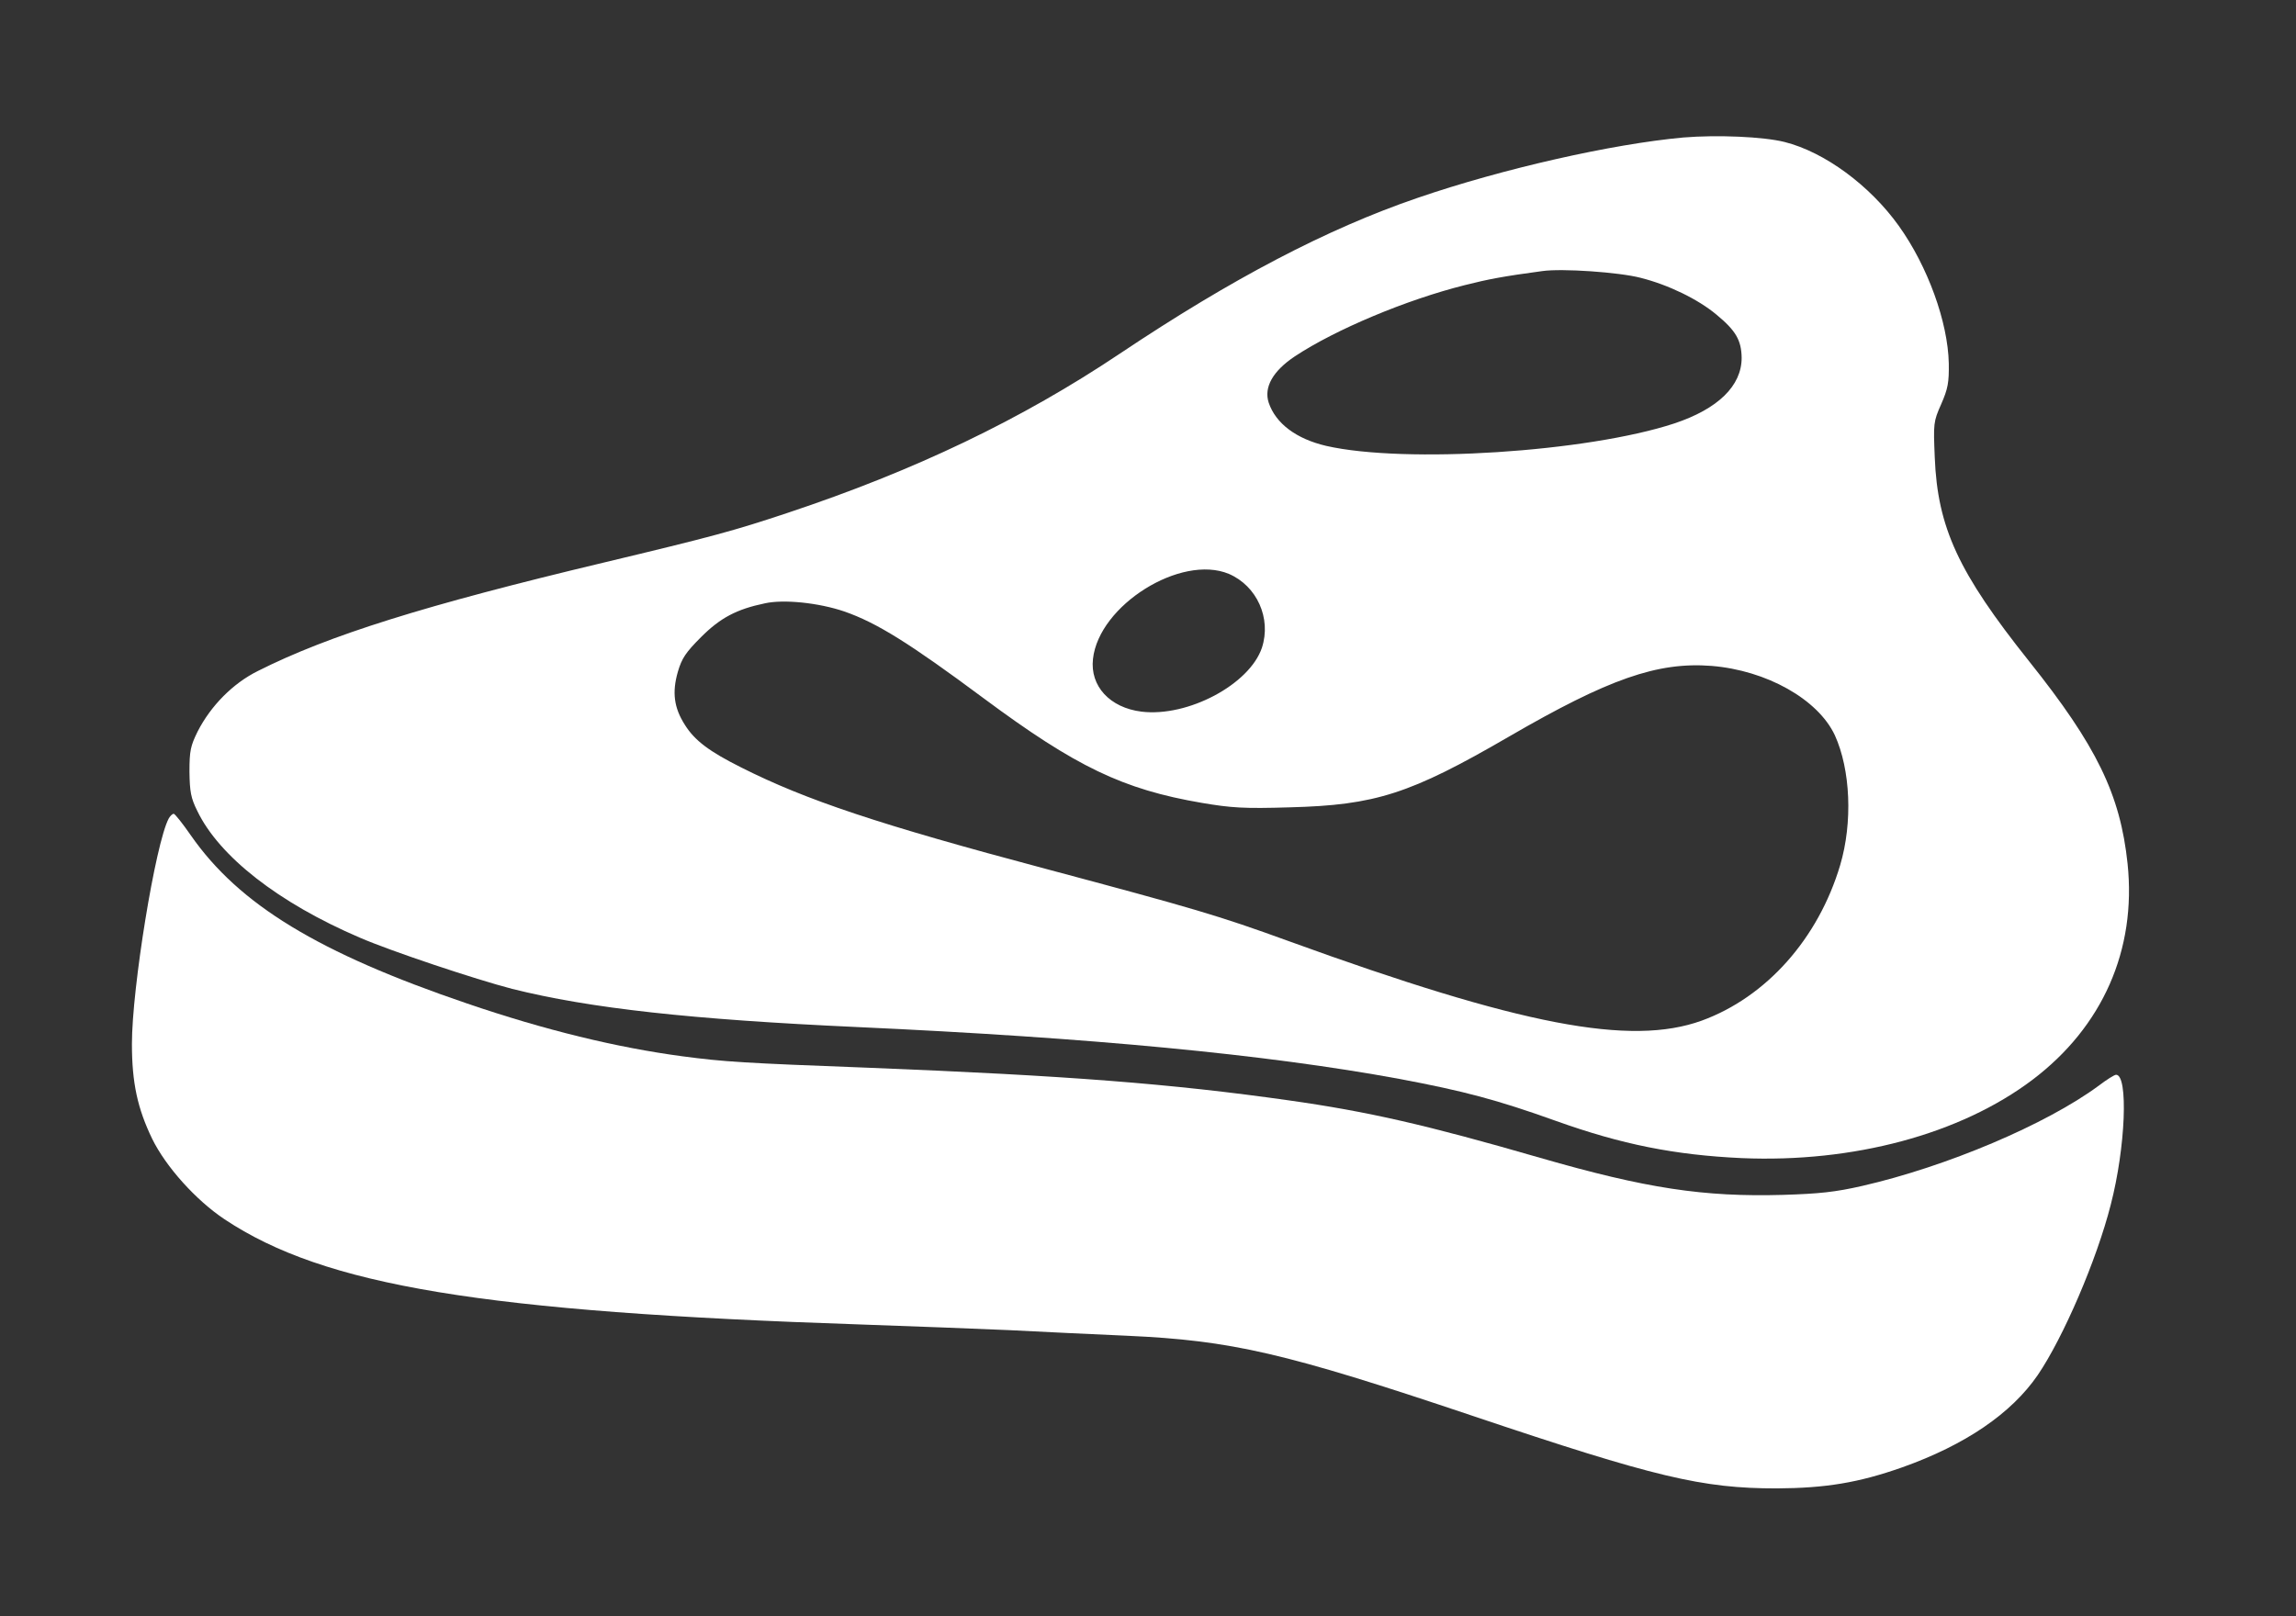
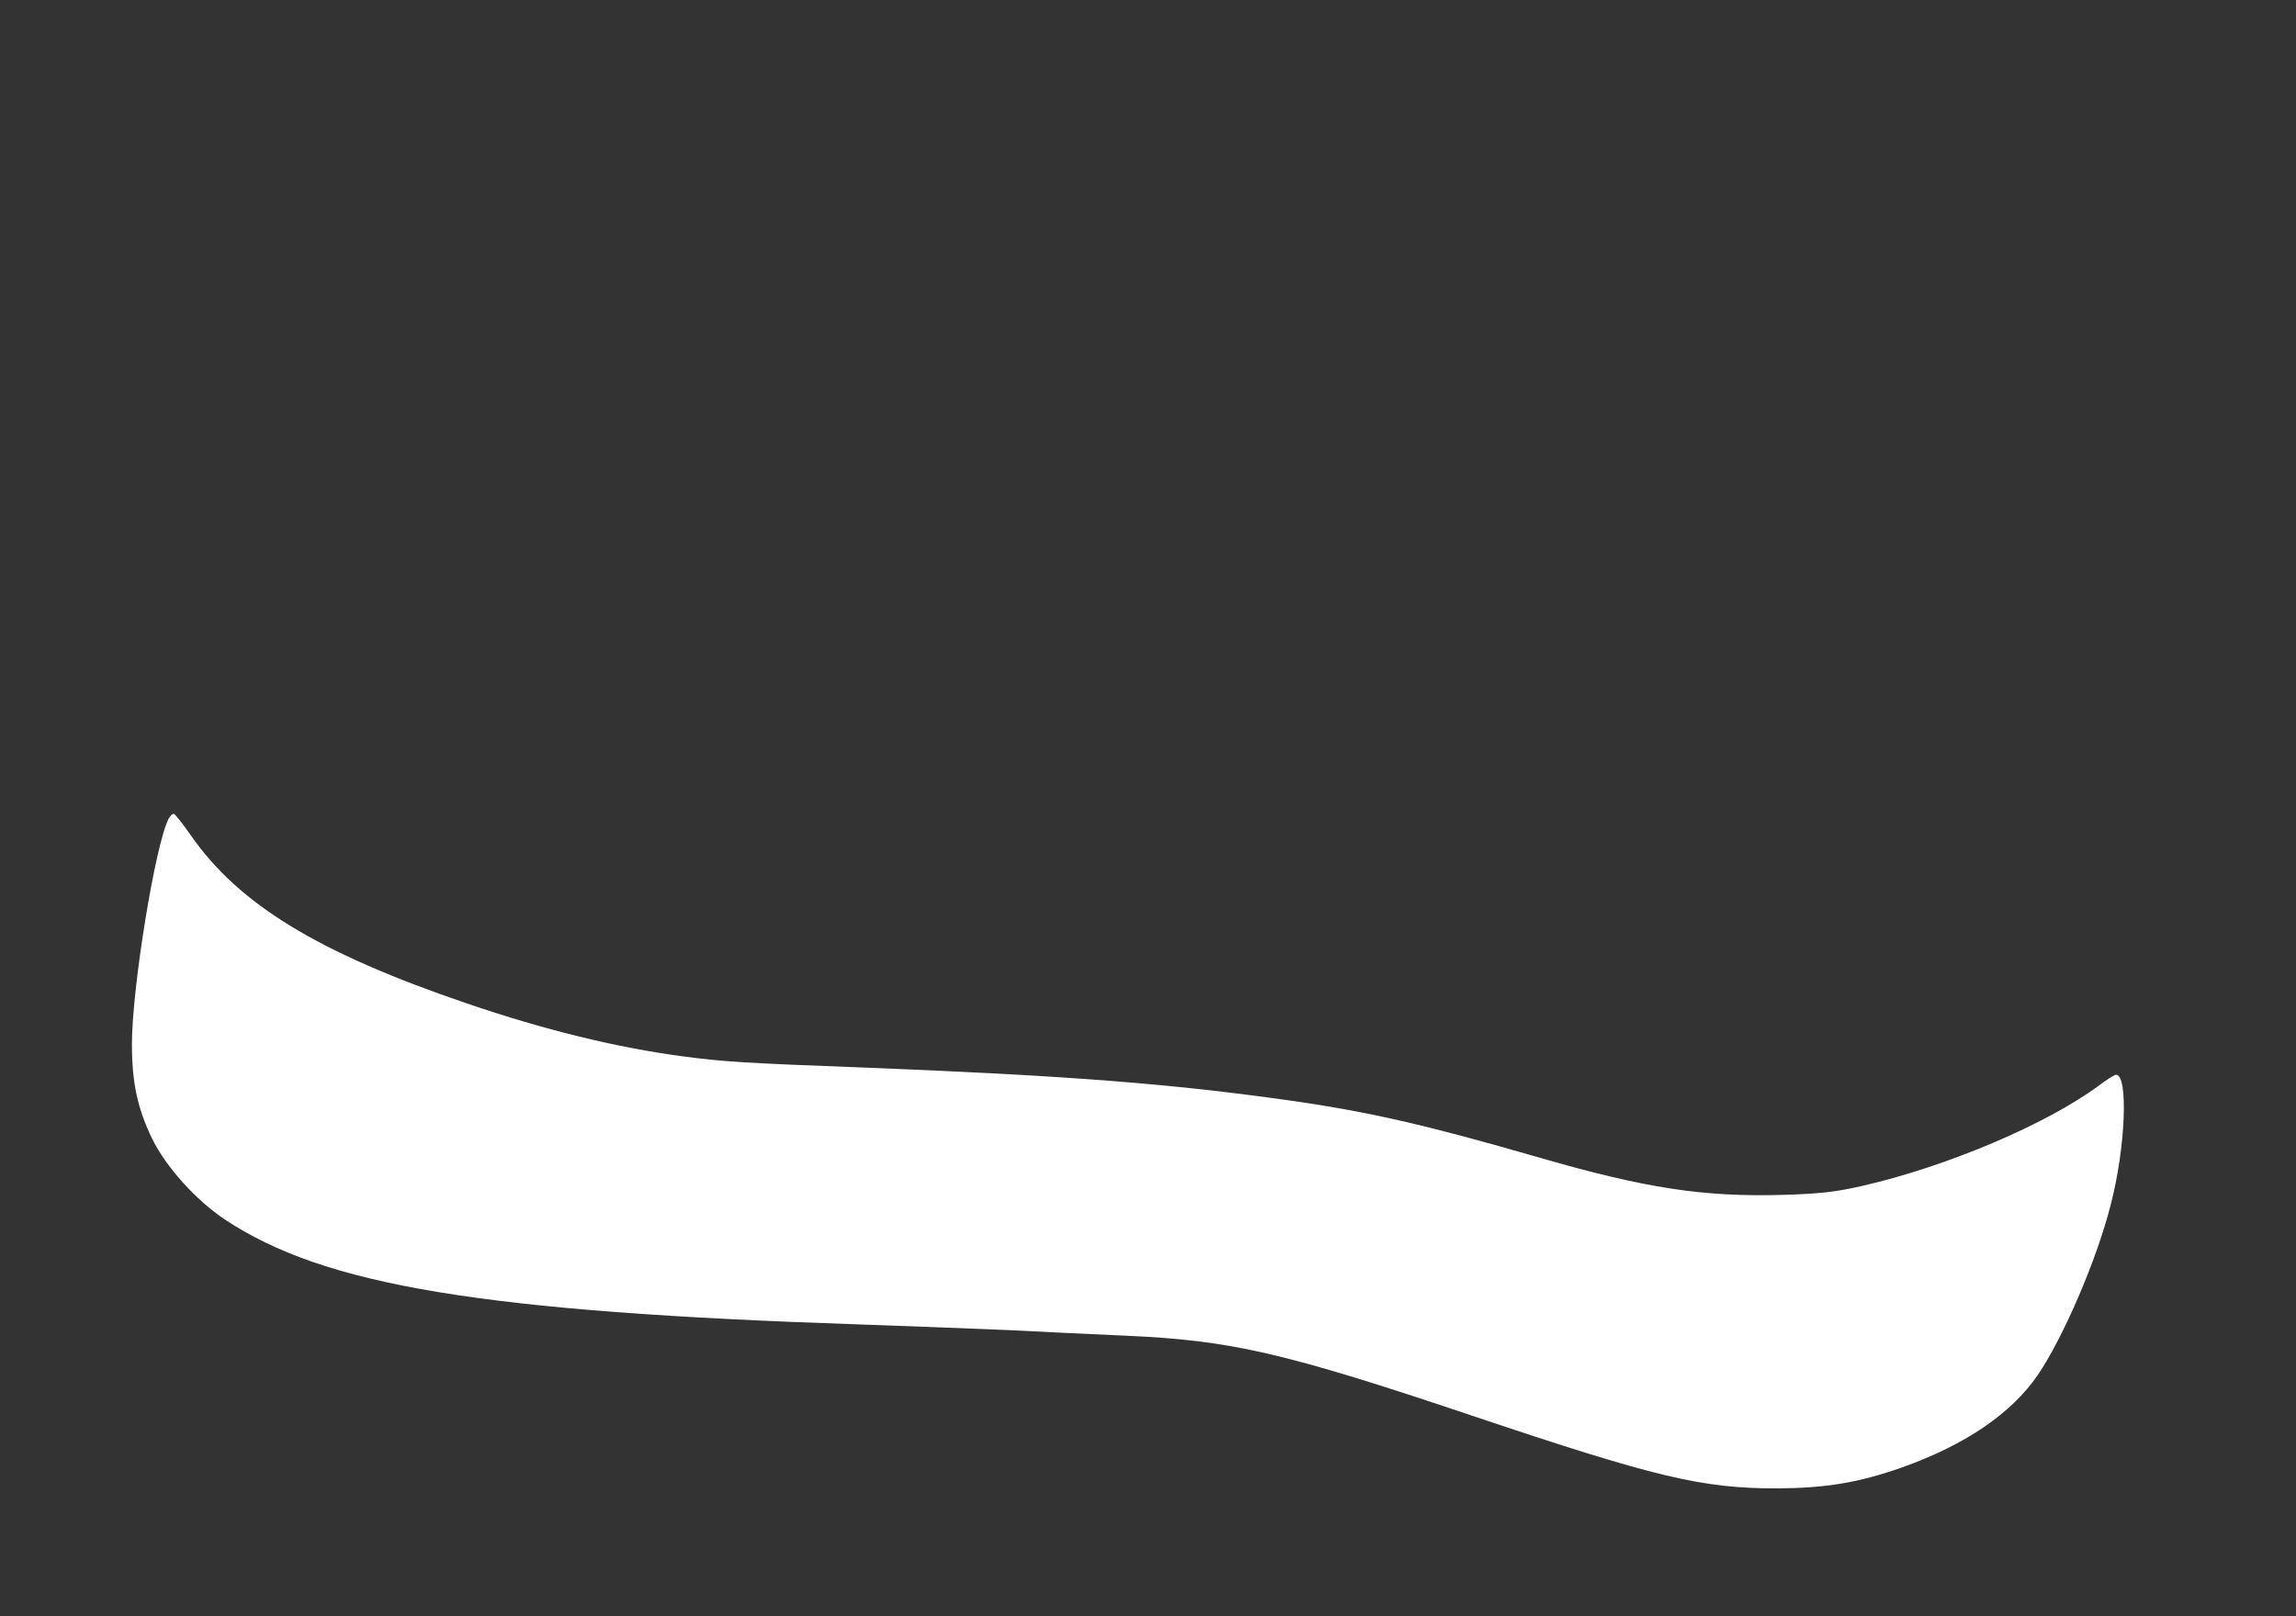
<svg xmlns="http://www.w3.org/2000/svg" version="1.0" width="818pt" height="576pt" viewBox="0 0 818 576" preserveAspectRatio="xMidYMid meet">
  <rect x="0" y="0" width="818" height="576" fill="#333333" stroke="none" />
  <g transform="translate(0,576) scale(0.1,-0.1)" fill="#fff" stroke="none">
-     <path d="M5997 5270 c-253 -23 -643 -111 -946 -215 -322 -110 -662 -288 -1061 -555 -351 -235 -731 -417 -1185 -568 -189 -63 -266 -84 -655 -177 -637 -152 -979 -259 -1231 -386 -89 -44 -168 -124 -215 -216 -25 -51 -29 -68 -29 -143 1 -71 5 -94 28 -140 78 -162 289 -327 578 -451 113 -49 413 -149 544 -183 276 -69 636 -109 1230 -136 831 -38 1454 -97 1932 -185 228 -43 346 -74 558 -150 232 -83 421 -121 660 -132 398 -17 779 85 1036 279 250 189 371 463 339 770 -26 247 -110 420 -352 723 -251 315 -325 475 -335 725 -5 121 -5 127 23 190 24 55 28 77 27 145 -3 147 -75 346 -178 490 -103 144 -264 263 -407 299 -76 19 -240 26 -361 16z m-152 -500 c99 -25 204 -76 270 -131 69 -57 89 -91 90 -154 0 -100 -84 -182 -240 -234 -310 -102 -959 -144 -1240 -80 -107 25 -180 80 -205 154 -18 55 15 113 93 165 145 96 398 202 606 254 83 21 135 31 276 50 70 10 273 -4 350 -24z m-1467 -1055 c100 -43 152 -158 118 -263 -44 -131 -264 -248 -429 -228 -113 14 -184 91 -173 188 21 191 313 374 484 303z m-1370 -134 c115 -40 231 -112 496 -309 330 -245 497 -325 777 -373 106 -18 151 -21 314 -16 305 8 428 47 781 252 355 206 529 267 722 252 196 -16 379 -119 439 -247 56 -123 64 -311 19 -463 -78 -262 -263 -470 -493 -554 -254 -92 -645 -17 -1471 283 -253 92 -336 116 -867 258 -594 158 -854 245 -1084 361 -114 57 -166 96 -201 152 -39 61 -46 116 -25 189 14 48 28 69 83 124 68 68 126 99 227 120 67 15 192 2 283 -29z" />
    <path d="M601 2843 c-47 -88 -131 -604 -131 -803 0 -139 20 -230 72 -338 49 -100 156 -219 258 -287 356 -237 919 -330 2270 -375 173 -6 410 -15 525 -20 116 -6 305 -15 420 -20 373 -17 561 -60 1230 -285 654 -220 819 -259 1085 -259 174 1 291 20 447 75 225 80 389 192 483 329 91 134 210 410 260 607 53 204 63 463 19 463 -6 0 -33 -17 -62 -39 -187 -138 -541 -288 -842 -357 -96 -22 -153 -28 -282 -32 -284 -8 -488 23 -866 132 -404 117 -613 165 -897 205 -416 59 -789 88 -1495 116 -450 17 -514 21 -665 41 -232 31 -488 93 -766 188 -529 180 -812 352 -984 599 -29 42 -57 77 -61 77 -5 0 -13 -8 -18 -17z" />
  </g>
</svg>